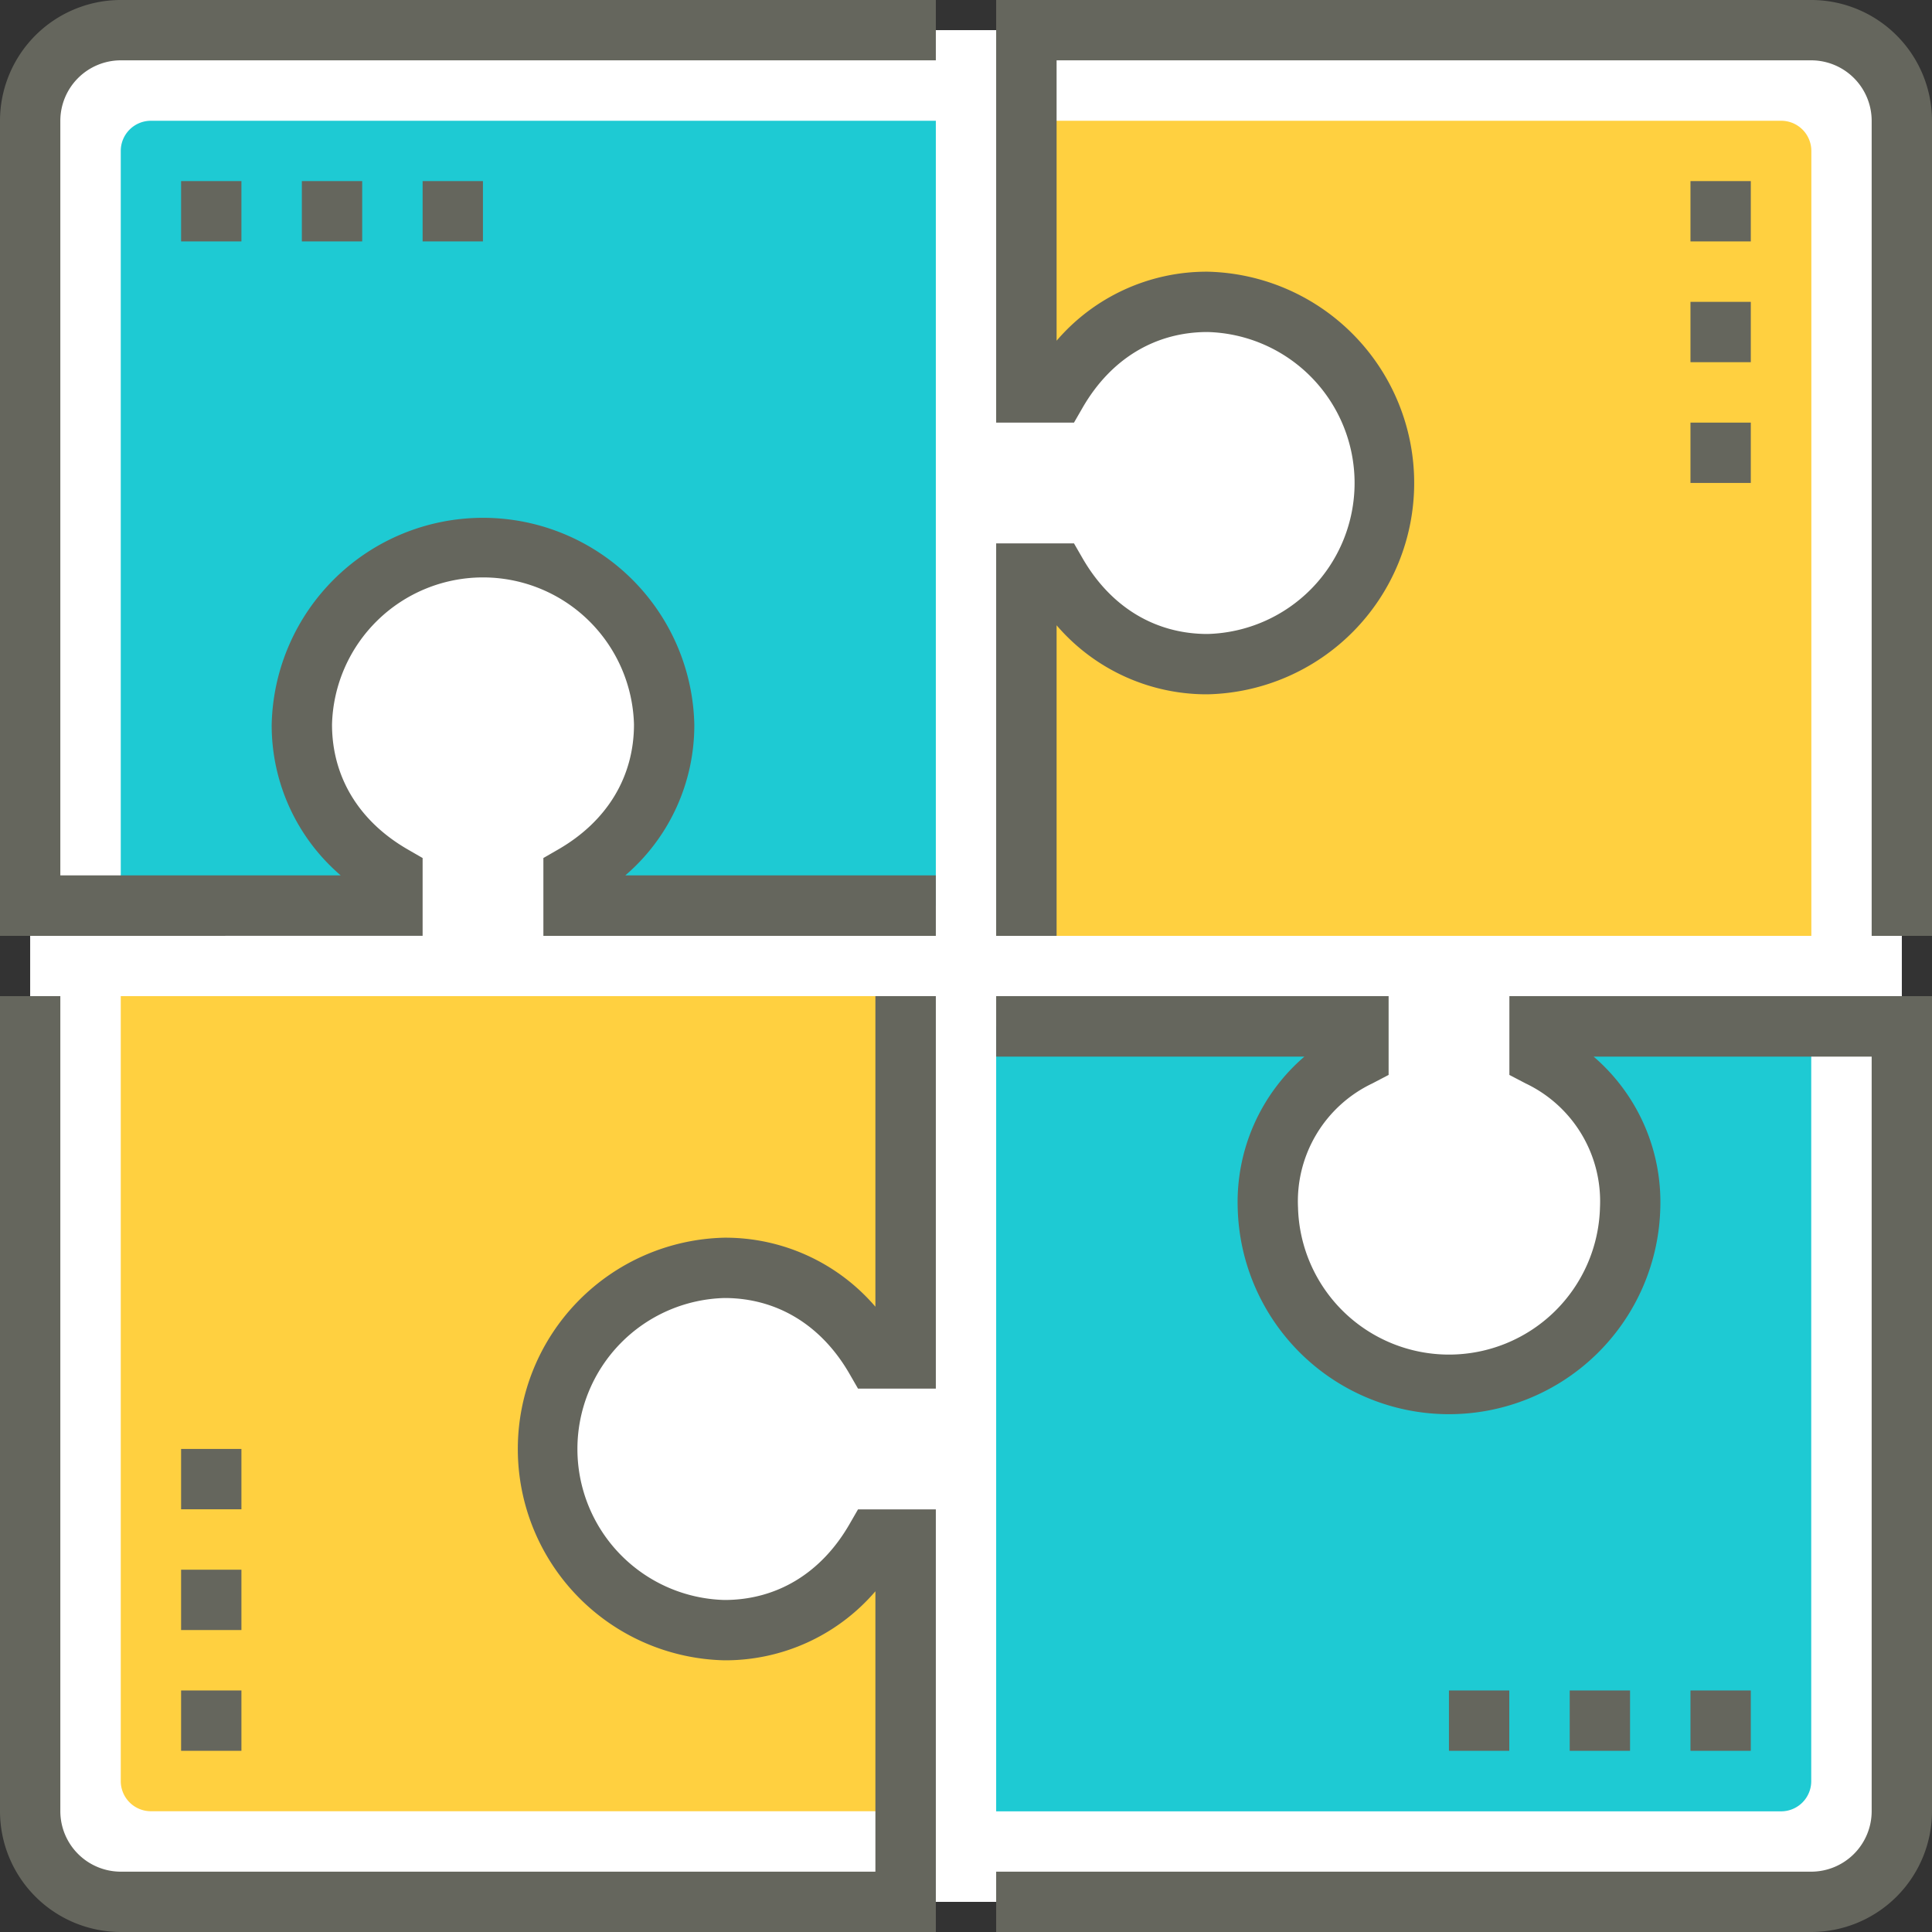
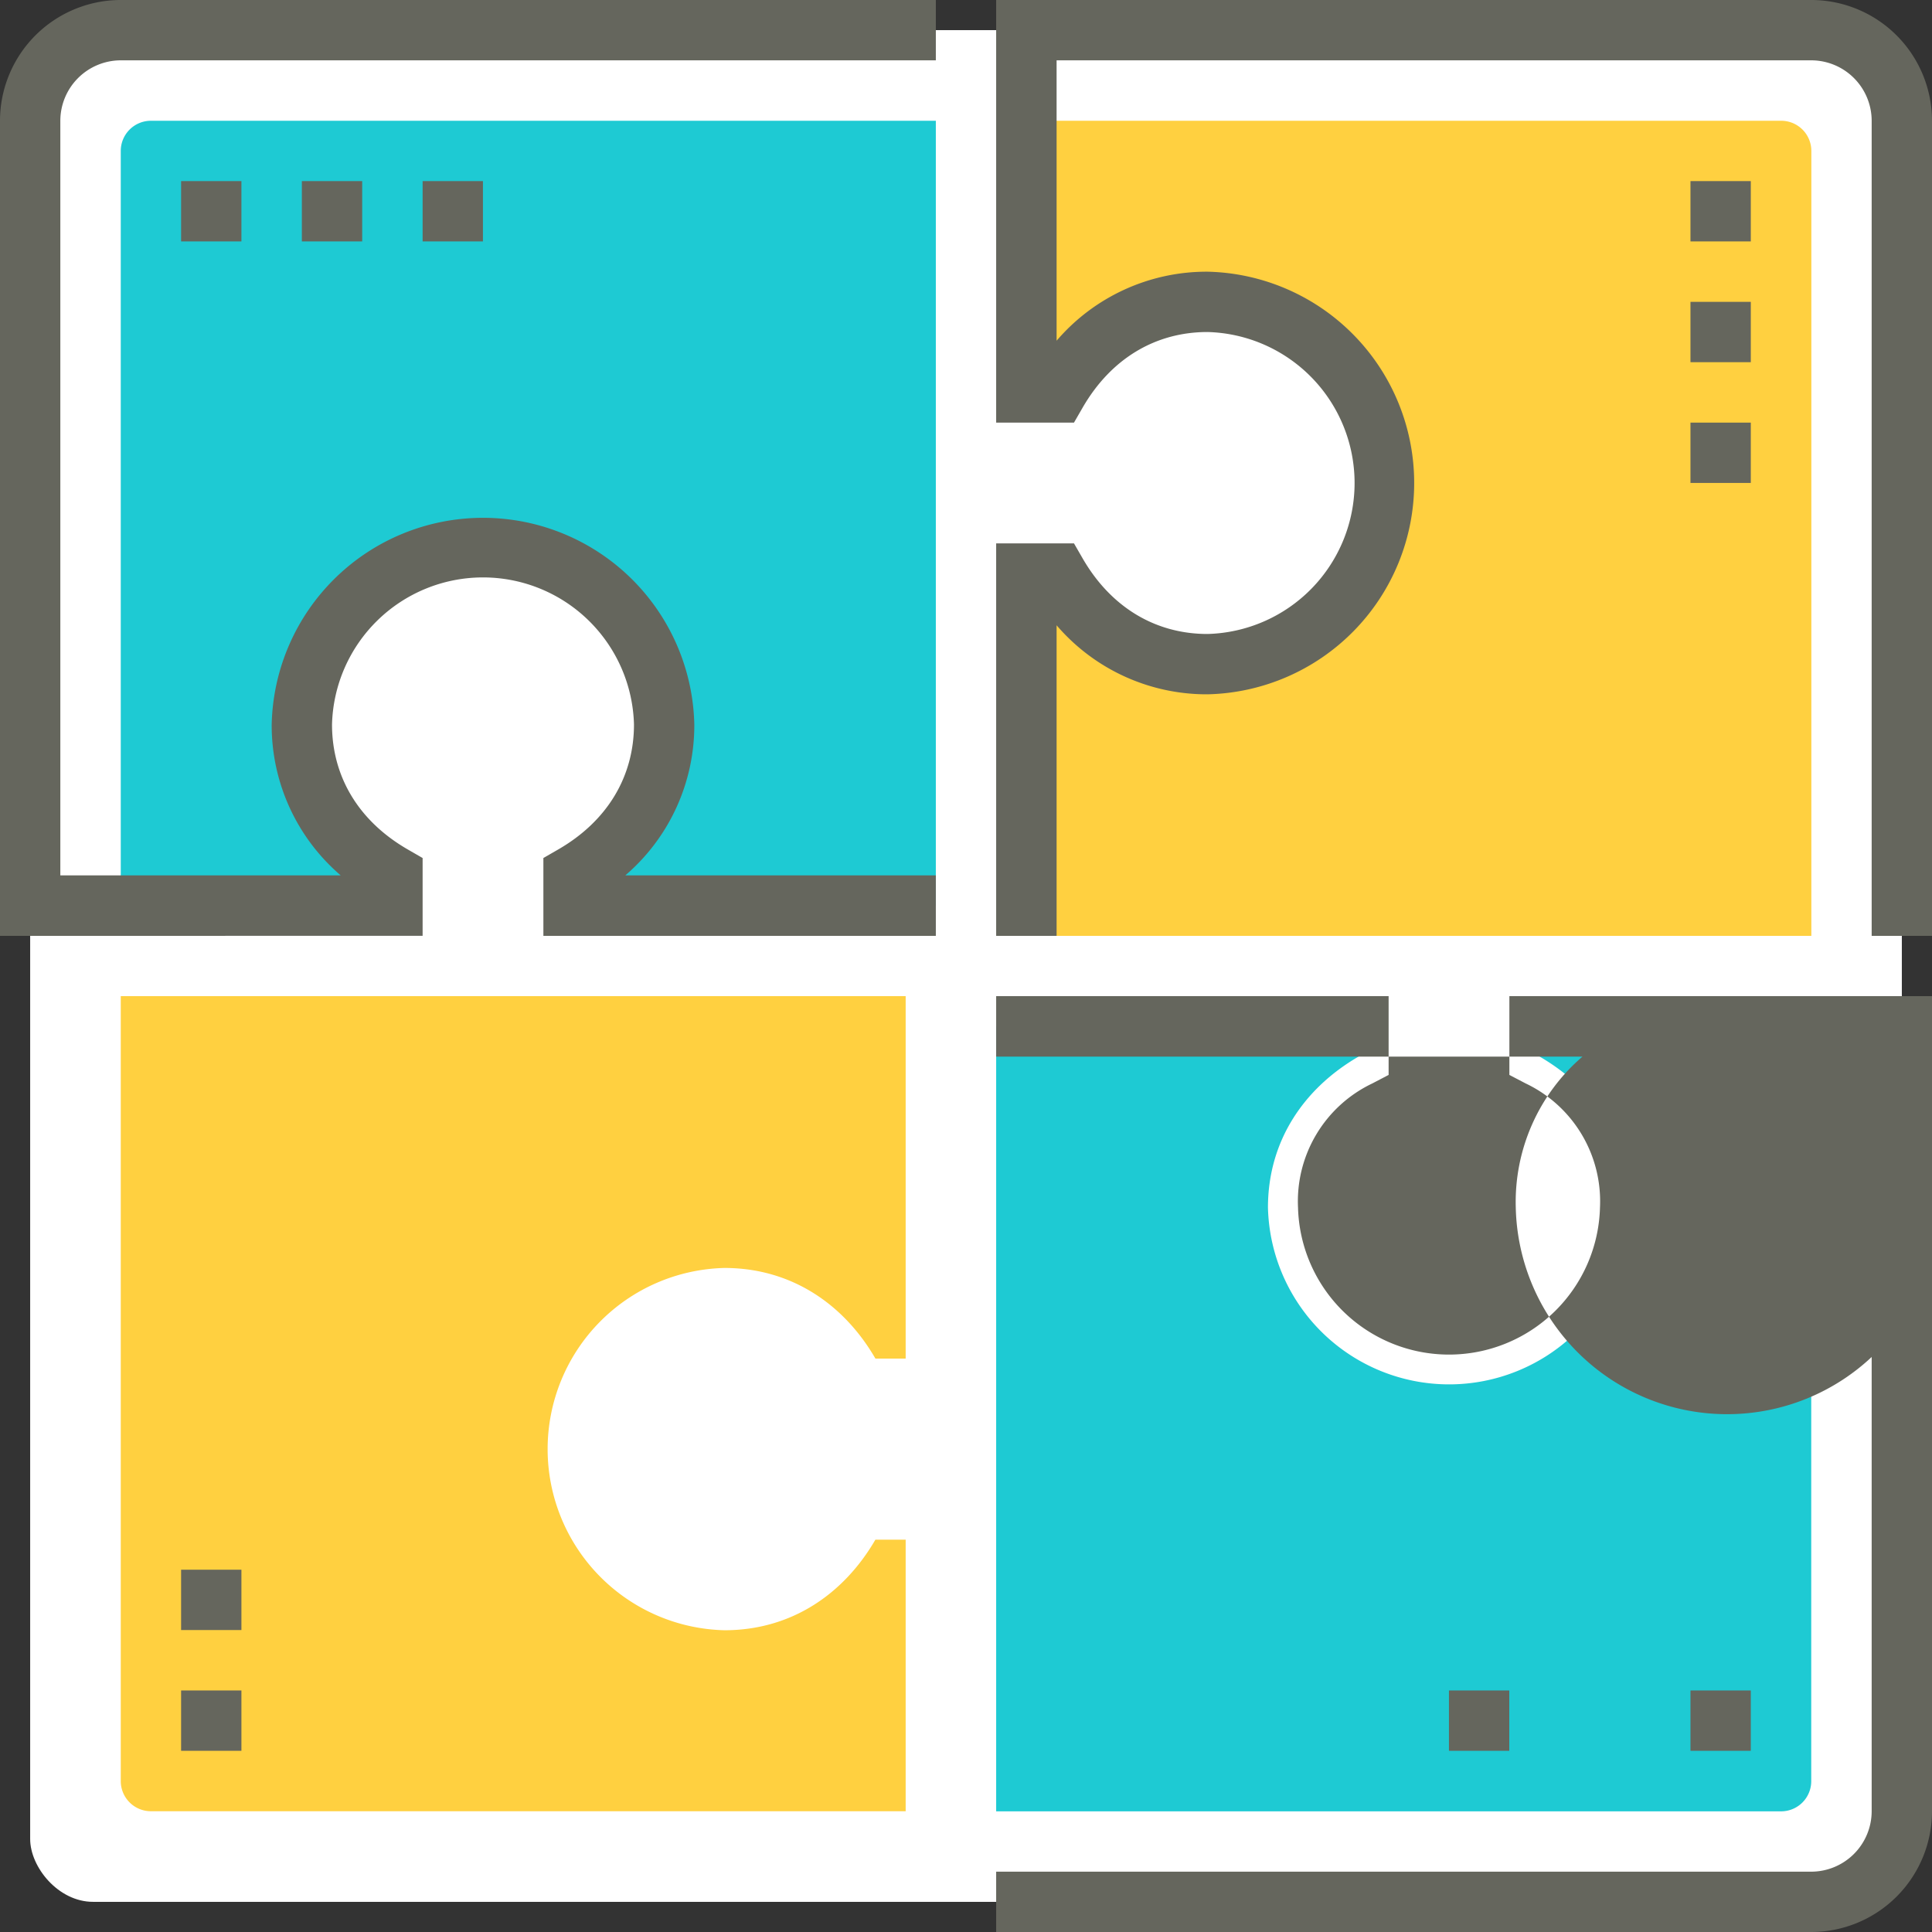
<svg xmlns="http://www.w3.org/2000/svg" viewBox="0 0 184.46 184.46">
  <rect x="0" y="0" width="184.46" height="184.46" fill="#333333" stroke="none" />
  <defs>
    <style>.cls-1{fill:#fff;}.cls-2{fill:#1ecad3;}.cls-3{fill:#ffd040;}.cls-4{fill:#65665d;}</style>
  </defs>
  <g id="Capa_2" data-name="Capa 2">
    <g id="Capa_1-2" data-name="Capa 1">
      <rect class="cls-1" x="2.88" y="2.88" width="178.7" height="178.7" rx="6" />
      <path class="cls-2" d="M37.47,83.58c-5.17-3-8.65-8-8.65-14.41a17.3,17.3,0,0,1,34.59,0c0,6.4-3.48,11.42-8.65,14.41v2.89H89.35V11.53H14.41a2.88,2.88,0,0,0-2.88,2.88V86.47H37.47Z" />
      <path class="cls-2" d="M147,100.88c5.17,3,8.65,8,8.65,14.41a17.3,17.3,0,0,1-34.59,0c0-6.4,3.48-11.42,8.65-14.41V98H95.11v74.94h74.94a2.88,2.88,0,0,0,2.88-2.88V98H147Z" />
      <path class="cls-3" d="M100.88,37.47c3-5.17,8-8.65,14.41-8.65a17.3,17.3,0,0,1,0,34.59c-6.4,0-11.42-3.48-14.41-8.65H98V89.35h74.94V14.41a2.88,2.88,0,0,0-2.88-2.88H98V37.47Z" />
      <path class="cls-3" d="M83.58,147c-3,5.17-8,8.65-14.41,8.65a17.3,17.3,0,0,1,0-34.59c6.4,0,11.42,3.48,14.41,8.65h2.89V95.11H11.53v74.94a2.88,2.88,0,0,0,2.88,2.88H86.47V147Z" />
      <path class="cls-4" d="M89.35,89.35H51.88V81.92l1.44-.83c4.65-2.69,7.21-6.93,7.21-11.92a14.42,14.42,0,0,0-28.83,0c0,5,2.56,9.23,7.21,11.92l1.44.83v7.43H0V11.53A11.54,11.54,0,0,1,11.53,0H89.35V5.76H11.53a5.78,5.78,0,0,0-5.77,5.77V83.58H32.53a18.87,18.87,0,0,1-6.59-14.41,20.18,20.18,0,0,1,40.35,0A18.87,18.87,0,0,1,59.7,83.58H89.35Z" />
-       <path class="cls-4" d="M89.35,184.46H11.53A11.54,11.54,0,0,1,0,172.93V95.11H5.76v77.82a5.78,5.78,0,0,0,5.77,5.77H83.58V151.93a18.87,18.87,0,0,1-14.41,6.59,20.18,20.18,0,0,1,0-40.35,18.87,18.87,0,0,1,14.41,6.59V95.11h5.77v37.47H81.92l-.83-1.44c-2.69-4.65-6.93-7.21-11.92-7.21a14.42,14.42,0,0,0,0,28.83c5,0,9.23-2.56,11.92-7.21l.83-1.44h7.43Z" />
-       <path class="cls-4" d="M172.93,184.46H95.11V178.7h77.82a5.78,5.78,0,0,0,5.77-5.77V100.88H152.15a18.29,18.29,0,0,1,6.37,14.41,20.18,20.18,0,0,1-40.35,0,18.29,18.29,0,0,1,6.37-14.41H95.11V95.11h37.47v7.52l-1.55.81a12.46,12.46,0,0,0-7.1,11.85,14.42,14.42,0,0,0,28.83,0,12.46,12.46,0,0,0-7.1-11.85l-1.55-.81V95.11h40.35v77.82A11.54,11.54,0,0,1,172.93,184.46Z" />
+       <path class="cls-4" d="M172.93,184.46H95.11V178.7h77.82a5.78,5.78,0,0,0,5.77-5.77V100.88a18.29,18.29,0,0,1,6.37,14.41,20.18,20.18,0,0,1-40.35,0,18.29,18.29,0,0,1,6.37-14.41H95.11V95.11h37.47v7.52l-1.55.81a12.46,12.46,0,0,0-7.1,11.85,14.42,14.42,0,0,0,28.83,0,12.46,12.46,0,0,0-7.1-11.85l-1.55-.81V95.11h40.35v77.82A11.54,11.54,0,0,1,172.93,184.46Z" />
      <path class="cls-4" d="M184.46,89.35H178.7V11.53a5.78,5.78,0,0,0-5.77-5.77H100.88V32.53a18.87,18.87,0,0,1,14.41-6.59,20.18,20.18,0,0,1,0,40.35,18.87,18.87,0,0,1-14.41-6.59V89.35H95.11V51.88h7.43l.83,1.44c2.69,4.65,6.93,7.21,11.92,7.21a14.42,14.42,0,0,0,0-28.83c-5,0-9.23,2.56-11.92,7.21l-.83,1.44H95.11V0h77.82a11.54,11.54,0,0,1,11.53,11.53Z" />
      <rect class="cls-4" x="40.35" y="17.29" width="5.76" height="5.76" />
      <rect class="cls-4" x="28.82" y="17.29" width="5.76" height="5.76" />
      <rect class="cls-4" x="17.29" y="17.29" width="5.76" height="5.76" />
      <rect class="cls-4" x="161.4" y="161.4" width="5.76" height="5.76" />
-       <rect class="cls-4" x="149.87" y="161.4" width="5.76" height="5.76" />
      <rect class="cls-4" x="138.34" y="161.4" width="5.76" height="5.76" />
-       <rect class="cls-4" x="17.29" y="138.34" width="5.76" height="5.76" />
      <rect class="cls-4" x="17.29" y="149.87" width="5.76" height="5.76" />
      <rect class="cls-4" x="17.29" y="161.4" width="5.76" height="5.76" />
      <rect class="cls-4" x="161.4" y="17.29" width="5.76" height="5.76" />
      <rect class="cls-4" x="161.4" y="28.82" width="5.76" height="5.76" />
      <rect class="cls-4" x="161.4" y="40.35" width="5.76" height="5.76" />
    </g>
  </g>
</svg>